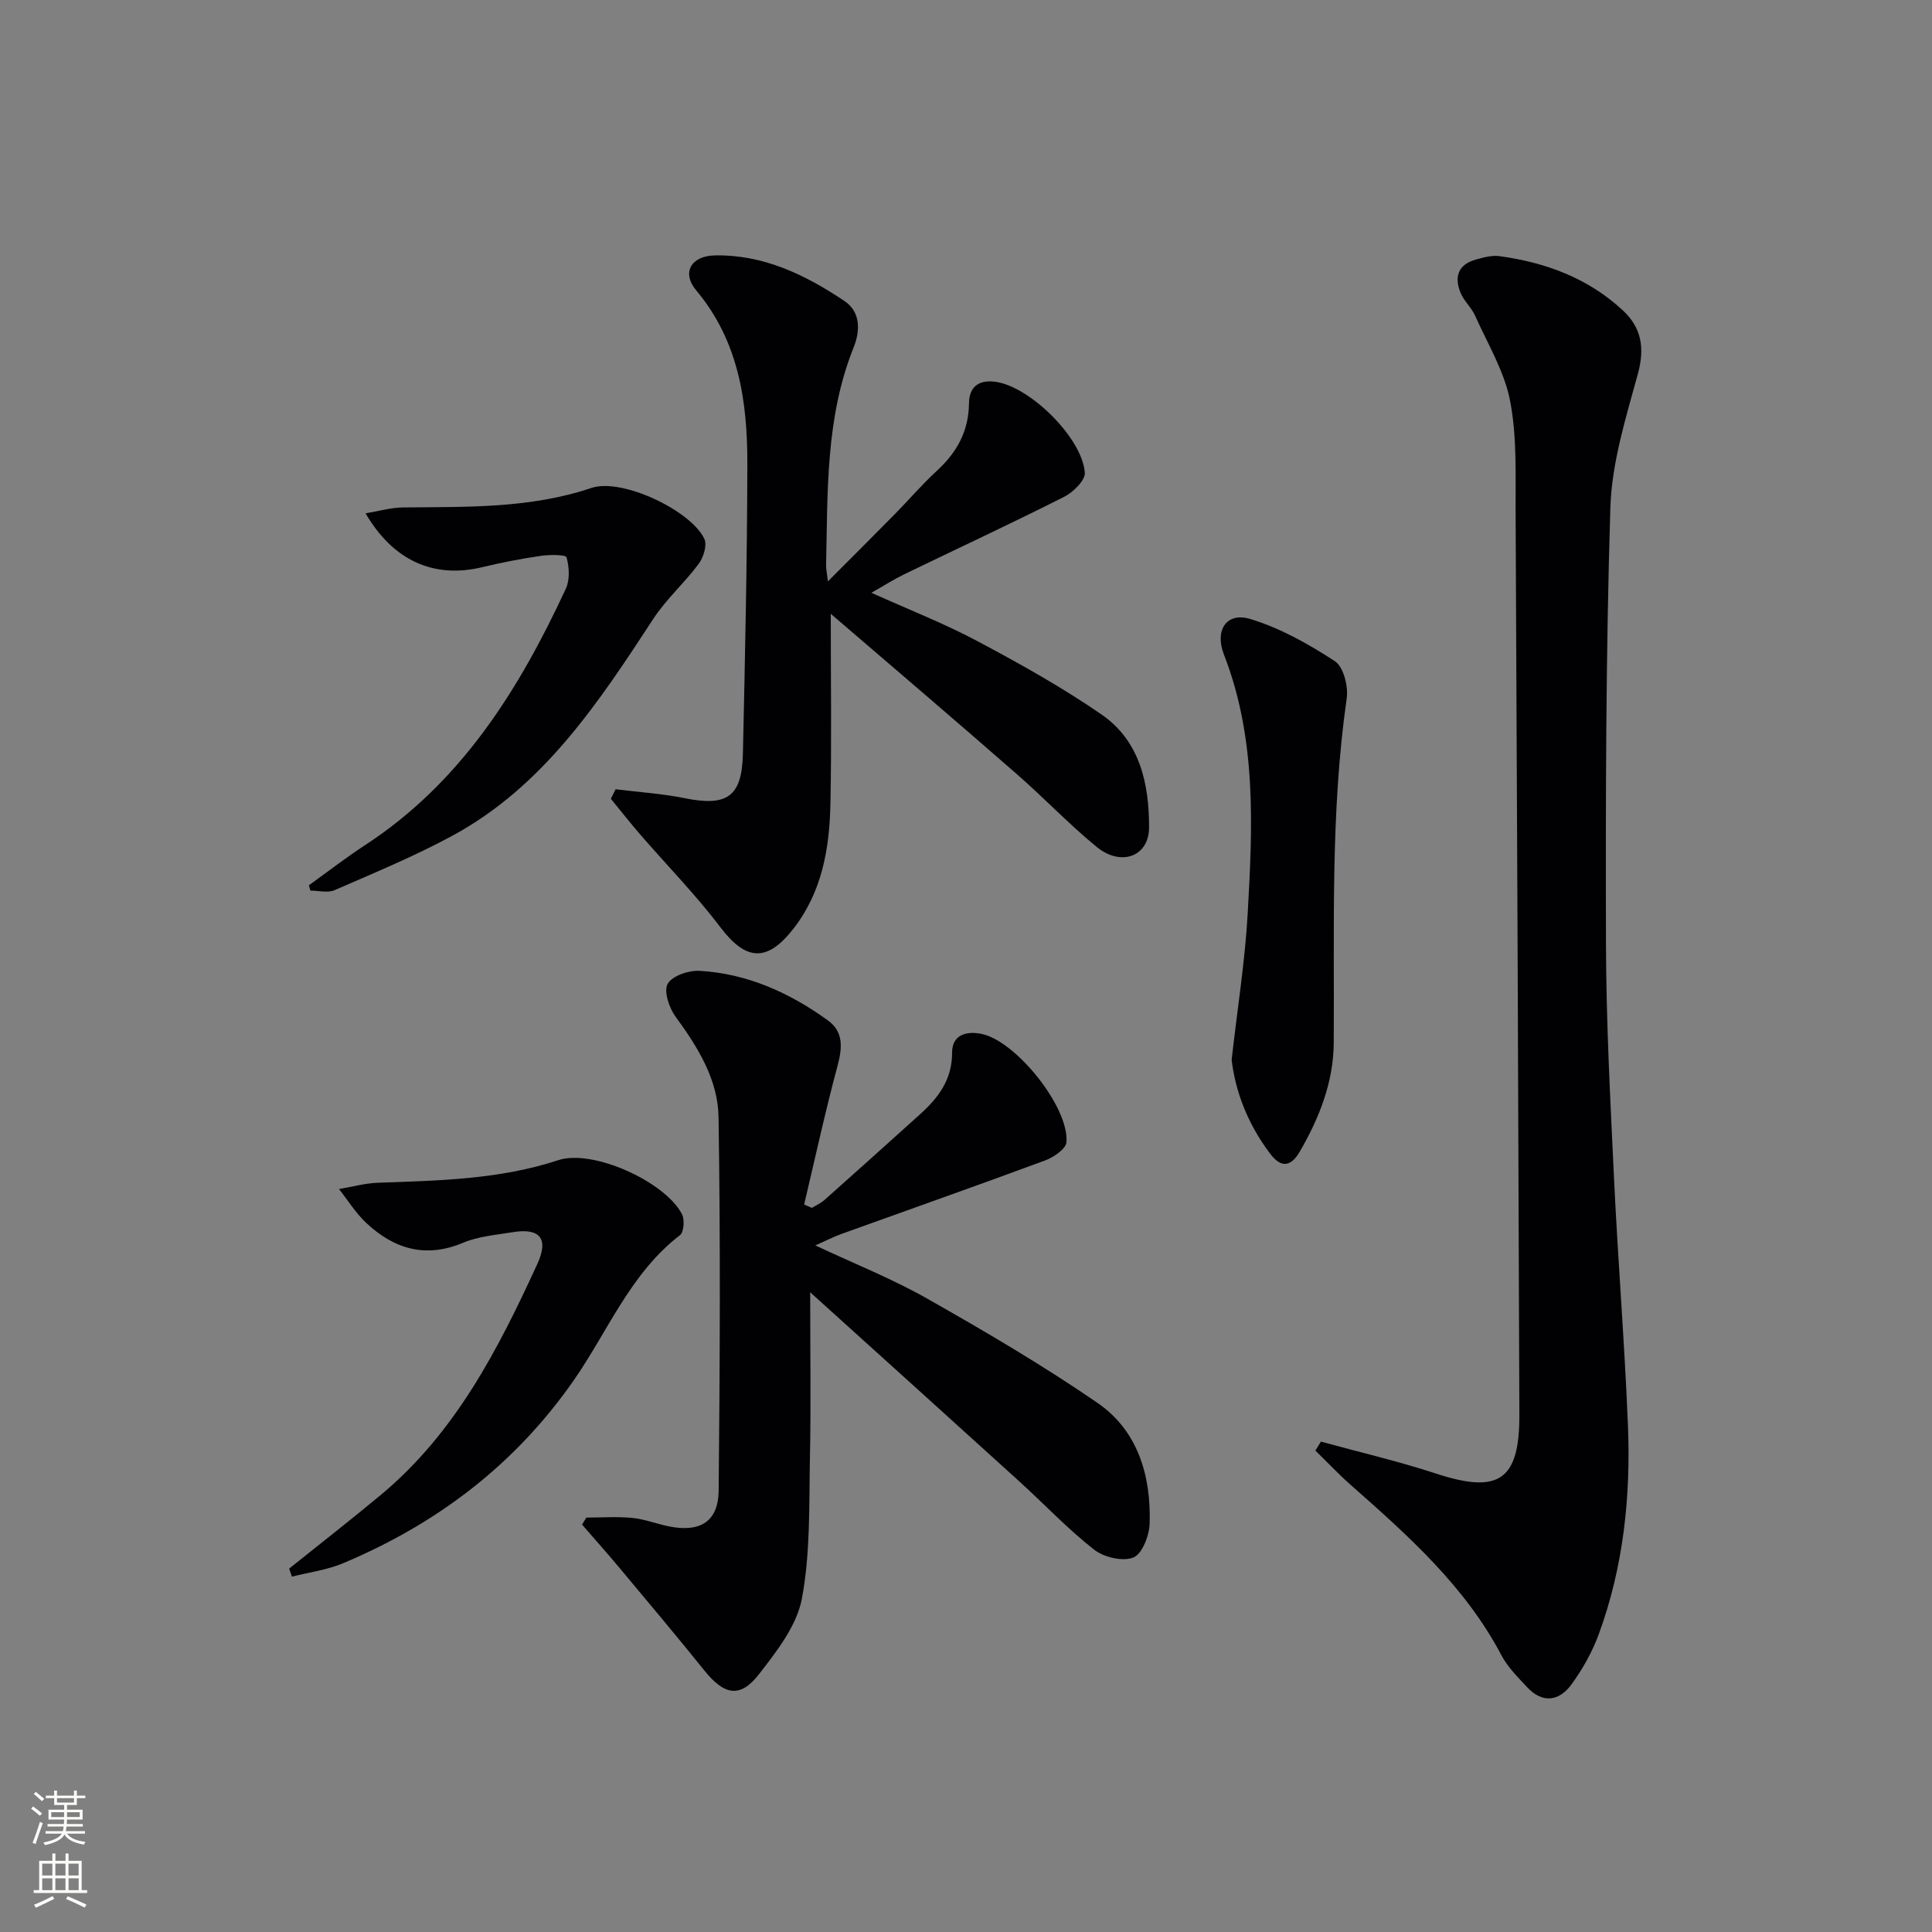
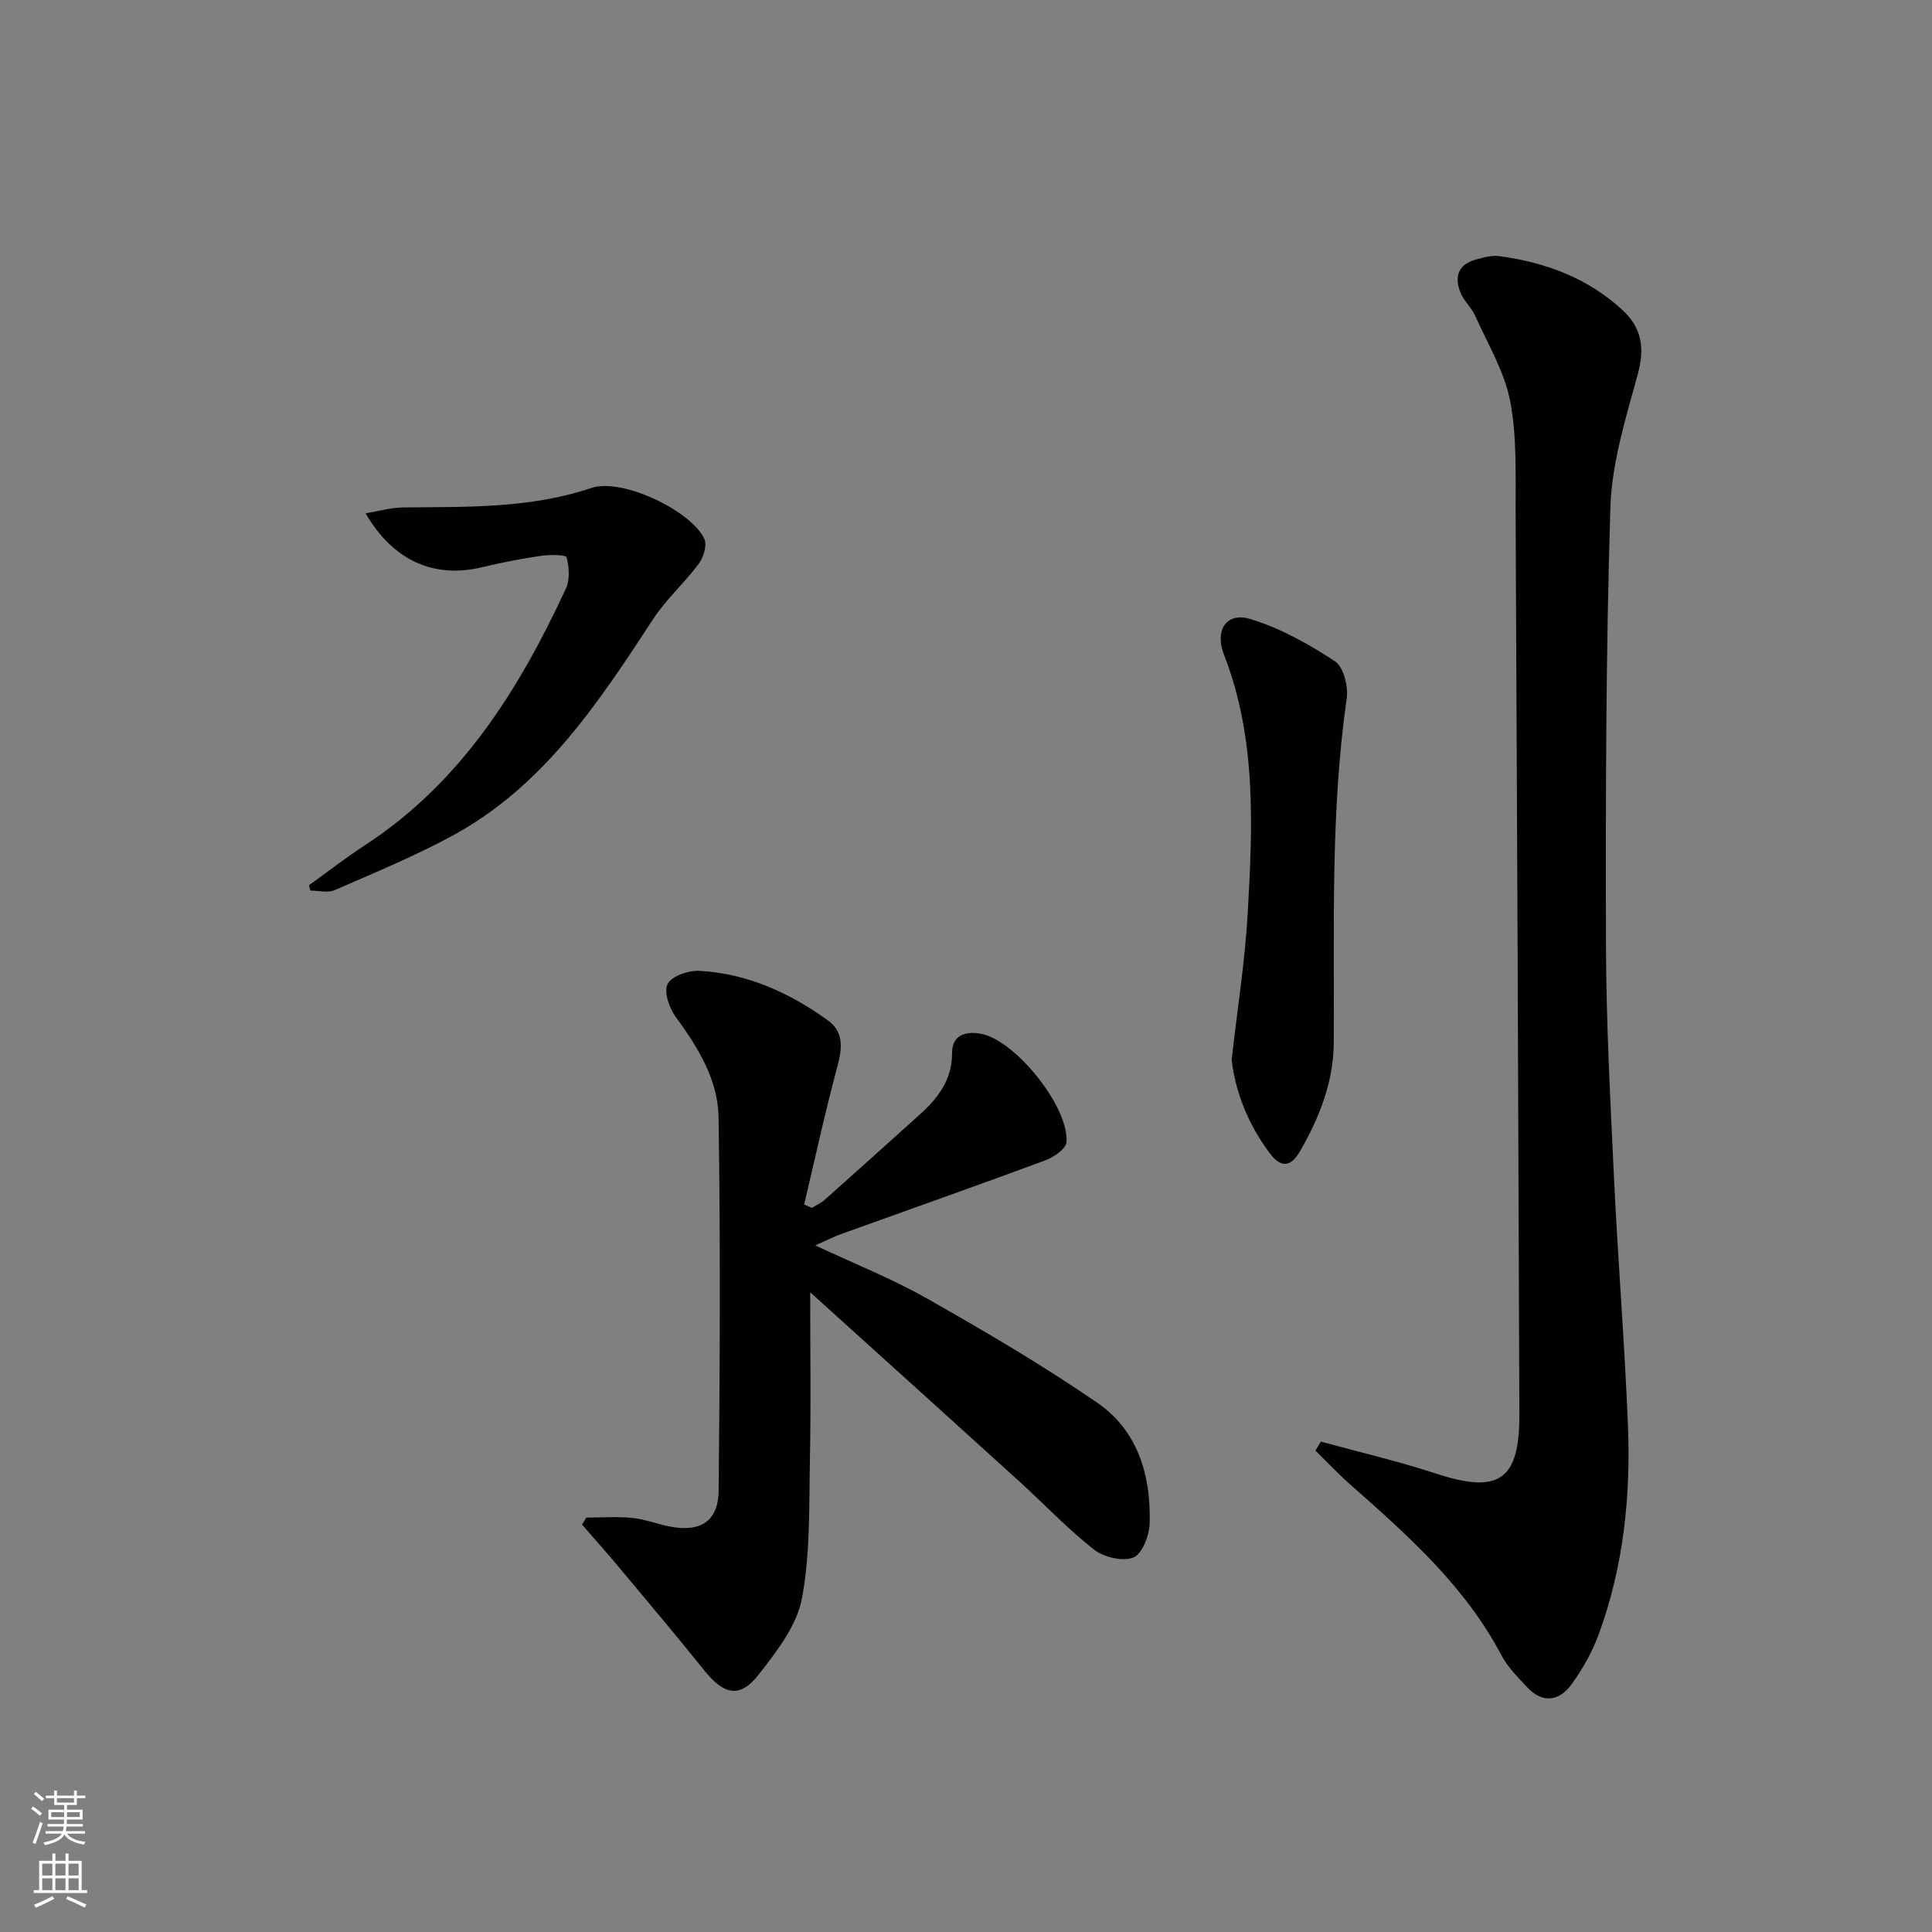
<svg xmlns="http://www.w3.org/2000/svg" enable-background="new 0 0 400 400" viewBox="0 0 400 400">
  <rect x="0" y="0" width="400" height="400" fill="#808080" stroke="none" />
  <g fill="#010103">
    <path d="m273.48 298.47c7.95 2.18 15.99 4.05 23.81 6.61 13.01 4.27 17.33 1.44 17.28-12.23-.21-62.31-.47-124.62-.78-186.93-.04-7.65.3-15.46-1.13-22.88-1.18-6.15-4.66-11.87-7.27-17.71-.73-1.64-2.24-2.95-2.95-4.6-1.4-3.29-.65-5.94 3.11-6.99 1.58-.44 3.31-.92 4.87-.71 9.58 1.3 18.39 4.55 25.59 11.25 3.89 3.62 4.54 7.82 3.09 13.14-2.48 9.08-5.4 18.37-5.69 27.65-.93 30.12-.99 60.27-.91 90.41.04 16.13.9 32.26 1.66 48.38.81 17.1 2.2 34.18 2.89 51.28.59 14.71-.93 29.27-6.04 43.2-1.35 3.68-3.35 7.24-5.66 10.41-2.54 3.47-5.99 4-9.19.55-1.91-2.06-4.01-4.13-5.3-6.58-7.55-14.35-19.37-24.83-31.25-35.32-2.53-2.24-4.85-4.71-7.27-7.07.39-.62.76-1.24 1.14-1.86z" />
    <path d="m167.74 267.55c0 12.38.17 23.3-.05 34.21-.2 9.76.12 19.69-1.66 29.19-1.05 5.62-5.22 10.96-8.91 15.7-3.9 5.01-7.18 4.31-11.28-.78-5.83-7.25-11.83-14.37-17.8-21.52-2.46-2.94-5.02-5.8-7.53-8.7.3-.48.59-.96.89-1.45 3.17 0 6.37-.24 9.51.07 2.61.26 5.14 1.27 7.74 1.78 6.35 1.24 10.08-1.07 10.14-7.44.26-25.76.38-51.54-.02-77.3-.12-7.77-4.27-14.5-8.89-20.8-1.34-1.82-2.5-5.27-1.65-6.81.93-1.66 4.36-2.83 6.61-2.7 9.87.57 18.64 4.53 26.56 10.26 3.28 2.37 3 5.68 2 9.42-2.56 9.5-4.64 19.13-6.91 28.7.53.23 1.06.47 1.6.7.89-.55 1.88-.99 2.65-1.67 6.59-5.86 13.14-11.76 19.69-17.66 3.81-3.43 6.7-7.18 6.69-12.78-.01-3.68 2.84-4.56 6.06-3.92 7.08 1.39 18.17 15.13 17.62 22.42-.1 1.38-2.63 3.12-4.38 3.77-14 5.19-28.08 10.14-42.12 15.2-1.67.6-3.27 1.42-5.5 2.41 8.14 3.82 15.96 6.92 23.21 11.04 11.96 6.78 23.86 13.76 35.18 21.54 8.42 5.78 11.14 15.12 10.83 25.04-.08 2.48-1.56 6.28-3.38 7-2.21.87-6.1-.05-8.13-1.64-5.48-4.3-10.3-9.42-15.47-14.12-14.15-12.85-28.35-25.65-43.3-39.16z" />
-     <path d="m172 127.08c0 13.81.19 26.58-.07 39.35-.19 9.22-1.71 18.17-7.63 25.81-5.46 7.04-9.85 6.73-15.15-.26-5.1-6.73-11.06-12.81-16.6-19.21-2.09-2.41-4.06-4.92-6.08-7.39.33-.66.65-1.31.98-1.97 4.76.59 9.58.89 14.27 1.84 8.8 1.78 11.89-.26 12.09-9.19.44-19.97.88-39.94.92-59.91.03-12.96-1.75-25.5-10.6-36.05-3.06-3.66-1.04-7.12 3.85-7.22 10.09-.2 18.74 4.01 26.84 9.43 3.45 2.31 3.25 6.28 1.93 9.58-5.87 14.61-5.37 29.95-5.72 45.22-.01.6.13 1.2.38 3.26 5.17-5.19 9.55-9.55 13.88-13.95 2.92-2.97 5.63-6.15 8.69-8.96 4.15-3.8 6.58-8.23 6.64-13.95.04-3.68 2.3-4.97 5.69-4.43 7.11 1.13 17.75 11.63 18.29 18.77.12 1.59-2.41 4.07-4.28 5.01-10.95 5.53-22.08 10.7-33.13 16.05-2.08 1.01-4.05 2.27-6.77 3.82 7.73 3.49 15.08 6.35 22 10.04 8.77 4.67 17.5 9.54 25.66 15.17 7.93 5.47 9.85 14.36 9.82 23.39-.02 6-5.78 8.15-10.84 4.02-5.78-4.73-10.95-10.21-16.59-15.12-12.63-11.05-25.41-21.93-38.47-33.15z" />
-     <path d="m59.87 324.76c6.31-5.06 12.7-10.04 18.92-15.21 15.42-12.8 24.31-30.1 32.45-47.84 2.45-5.33.51-7.53-5.16-6.59-3.43.57-7.05.85-10.2 2.18-7.78 3.27-14.28 1.29-20.05-4.1-2.17-2.03-3.78-4.66-5.64-7.02 2.67-.45 5.33-1.2 8.01-1.3 12.61-.46 25.18-.66 37.39-4.68 7.13-2.35 22.09 4.43 25.6 11.17.59 1.13.4 3.73-.41 4.36-10.26 7.88-14.91 19.87-21.97 30.02-12.21 17.54-28.35 29.73-47.77 37.9-3.33 1.4-7.06 1.88-10.61 2.78-.19-.56-.38-1.12-.56-1.67z" />
+     <path d="m59.87 324.76z" />
    <path d="m63.95 183.29c3.86-2.77 7.63-5.7 11.61-8.3 19.91-12.98 31.88-32.18 41.59-53.1.86-1.86.71-4.48.15-6.5-.16-.57-3.5-.57-5.3-.31-4.1.6-8.18 1.39-12.21 2.36-9.88 2.37-18.36-1.28-24.1-11.16 2.79-.46 5.28-1.2 7.77-1.22 13.13-.14 26.22.26 39-4.04 6.35-2.13 20.67 4.73 23.37 10.56.6 1.29-.18 3.82-1.17 5.15-2.94 3.96-6.73 7.31-9.41 11.41-11.35 17.36-22.74 34.69-41.63 44.91-7.85 4.25-16.15 7.67-24.35 11.25-1.41.61-3.32.09-5 .09-.1-.37-.21-.73-.32-1.1z" />
    <path d="m255 219.4c1.22-10.78 2.77-20.48 3.32-30.23 1.02-18.09 1.87-36.23-4.92-53.66-1.95-5 .5-8.84 5.43-7.36 6.19 1.86 12.09 5.18 17.55 8.75 1.79 1.17 2.8 5.22 2.44 7.7-3.39 23.67-2.53 47.48-2.68 71.25-.05 8.2-2.98 15.58-7.03 22.57-1.81 3.12-3.82 3.48-6.1.49-4.64-6.09-7.27-12.97-8.01-19.51z" />
  </g>
  <path d="m6.44 374.46.42-.45c.65.47 1.27.95 1.85 1.44l-.45.49c-.65-.56-1.25-1.06-1.82-1.48m.93 7.33-.63-.26c.55-1.36 1.05-2.8 1.53-4.33.19.1.38.19.59.27-.47 1.29-.96 2.73-1.49 4.32m-.38-10.38.44-.42c.43.34 1.01.82 1.74 1.44l-.49.49c-.53-.51-1.09-1.01-1.69-1.51m2.5.35h1.72v-1.04h.59v1.04h3.52v-1.04h.59v1.04h1.75v.53h-1.75v1.42h-2.03v.97h3.22v2.03h-3.24c0 .35-.01.66-.03.93h3.32v.53h-3.37c-.03.27-.08.58-.15.94h3.96v.53h-3.71c.67.92 1.93 1.48 3.79 1.68-.13.24-.23.44-.29.59-2.13-.38-3.48-1.08-4.04-2.12-.43.97-1.77 1.72-4.03 2.23-.09-.19-.2-.37-.33-.55 2.1-.42 3.37-1.03 3.81-1.83h-3.36v-.53h3.58c.08-.29.13-.61.16-.94h-3.33v-.53h3.39c.02-.27.04-.58.04-.93h-3.23v-2.03h3.25v-.97h-2.07v-1.42h-1.73zm1.12 3.44v1h2.65c.01-.3.02-.44.01-.4v-.25-.35zm1.19-2h3.52v-.91h-3.52zm4.71 2h-2.63v.59c0 .15-.01.28-.01.4h2.64z" fill="#fbfcfa" />
  <path d="m13.56 383.74h.63v1.52h2.72v6.07h1.13v.6h-11.06v-.6h1.13v-6.07h2.73v-1.52h.63v1.52h2.1v-1.52zm-2.69 8.83.38.56c-1.24.63-2.53 1.25-3.85 1.85-.1-.21-.21-.42-.34-.63 1.37-.55 2.63-1.15 3.81-1.78m-2.13-4.27h2.1v-2.45h-2.1zm0 3.04h2.1v-2.46h-2.1zm2.72-3.04h2.1v-2.45h-2.1zm0 3.04h2.1v-2.46h-2.1zm6.07 3.6c-1.41-.71-2.7-1.3-3.86-1.78l.35-.56c1.45.62 2.75 1.19 3.88 1.72zm-1.25-9.09h-2.1v2.45h2.1zm-2.09 5.49h2.1v-2.46h-2.1z" fill="#fbfcfa" />
</svg>